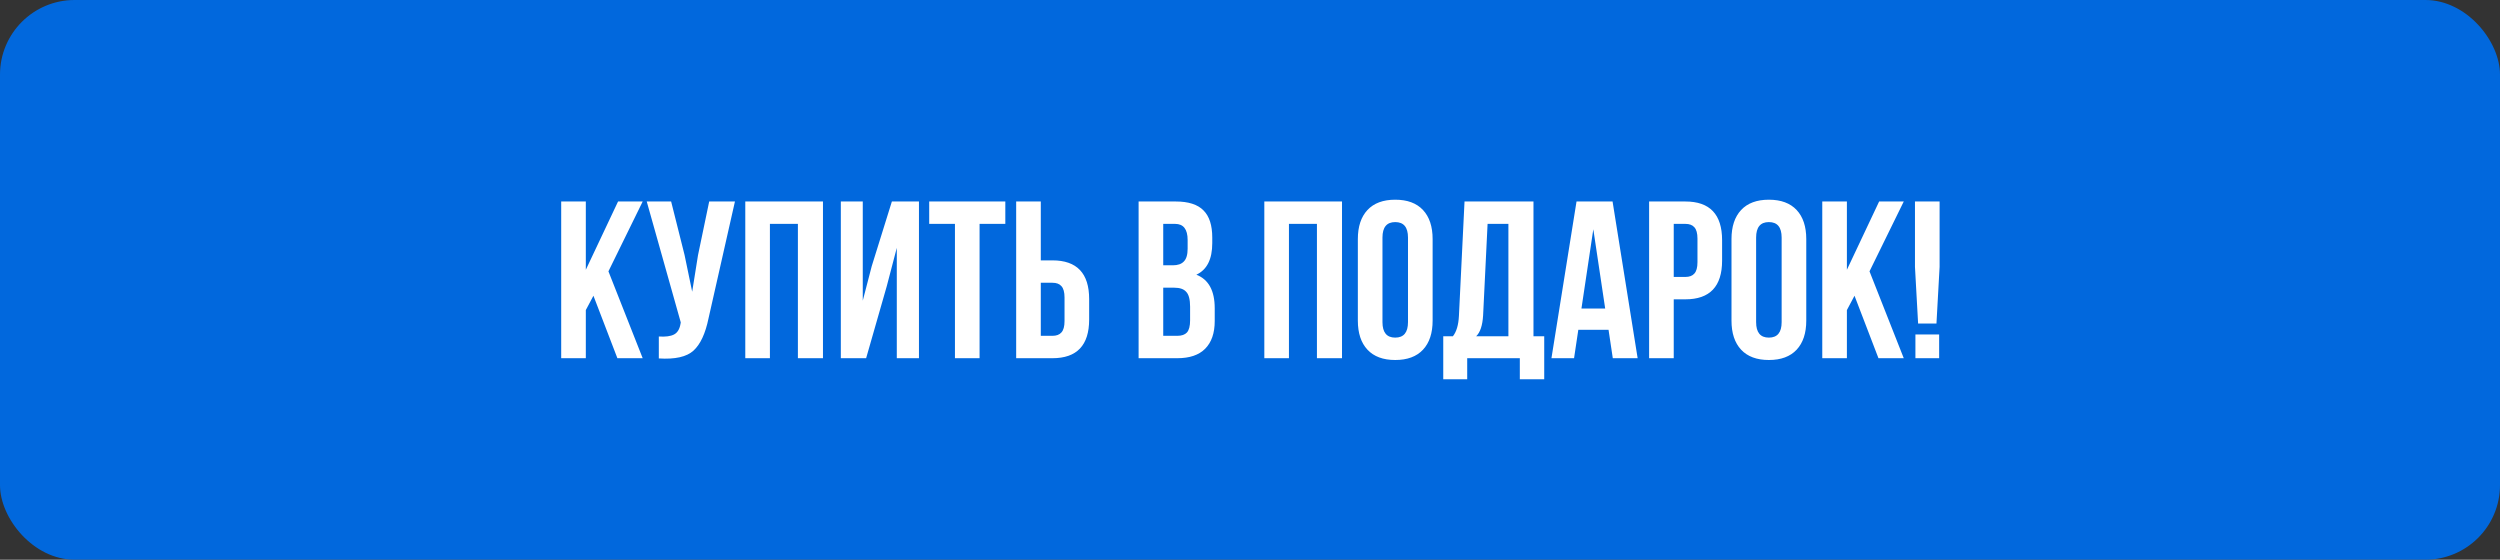
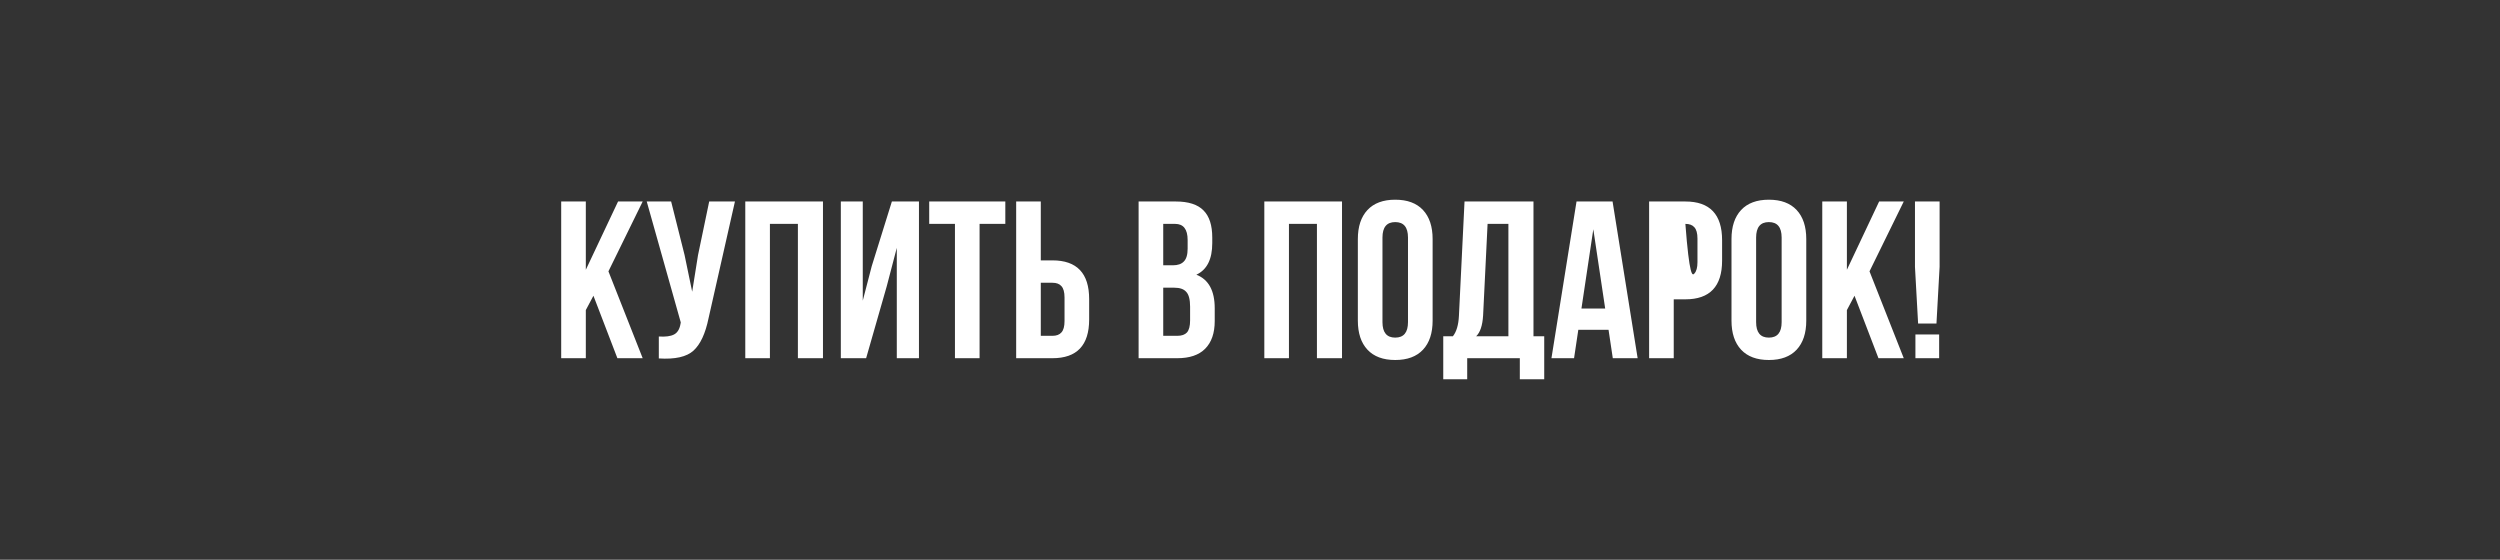
<svg xmlns="http://www.w3.org/2000/svg" width="335" height="75" viewBox="0 0 335 75" fill="none">
  <rect x="0" y="0" width="335" height="75" fill="#333333" stroke="none" />
-   <rect width="335" height="75" rx="10" fill="#0168DD" />
-   <path d="M82.73 48L79.52 39.63L78.5 41.55V48H75.2V27H78.5V36.15L82.82 27H86.12L81.53 36.36L86.12 48H82.73ZM98.482 27L94.942 42.66C94.522 44.7 93.852 46.14 92.932 46.98C92.012 47.82 90.462 48.17 88.282 48.03V45.09C89.182 45.15 89.862 45.06 90.322 44.82C90.782 44.58 91.072 44.1 91.192 43.38L91.222 43.2L86.662 27H89.932L91.732 34.17L92.752 39.09L93.532 34.2L95.032 27H98.482ZM103.168 30V48H99.868V27H110.278V48H106.918V30H103.168ZM118.821 38.37L116.061 48H112.671V27H115.611V40.29L116.811 35.67L119.511 27H123.141V48H120.171V33.21L118.821 38.37ZM124.513 30V27H134.713V30H131.263V48H127.963V30H124.513ZM141.027 48H136.167V27H139.467V34.89H141.027C144.307 34.89 145.947 36.62 145.947 40.08V42.81C145.947 46.27 144.307 48 141.027 48ZM139.467 45H141.027C141.567 45 141.967 44.85 142.227 44.55C142.507 44.25 142.647 43.74 142.647 43.02V39.87C142.647 39.15 142.507 38.64 142.227 38.34C141.967 38.04 141.567 37.89 141.027 37.89H139.467V45ZM157.553 27C159.253 27 160.493 27.4 161.273 28.2C162.053 28.98 162.443 30.19 162.443 31.83V32.58C162.443 34.74 161.733 36.15 160.313 36.81C161.953 37.45 162.773 38.95 162.773 41.31V43.02C162.773 44.64 162.343 45.88 161.483 46.74C160.643 47.58 159.403 48 157.763 48H152.573V27H157.553ZM157.343 38.55H155.873V45H157.763C158.343 45 158.773 44.85 159.053 44.55C159.333 44.23 159.473 43.69 159.473 42.93V41.1C159.473 40.14 159.303 39.48 158.963 39.12C158.643 38.74 158.103 38.55 157.343 38.55ZM157.463 30H155.873V35.55H157.163C157.823 35.55 158.313 35.38 158.633 35.04C158.973 34.7 159.143 34.13 159.143 33.33V32.16C159.143 30.72 158.583 30 157.463 30ZM172.719 30V48H169.419V27H179.829V48H176.469V30H172.719ZM185.251 31.83V43.17C185.251 44.55 185.821 45.24 186.961 45.24C188.101 45.24 188.671 44.55 188.671 43.17V31.83C188.671 30.45 188.101 29.76 186.961 29.76C185.821 29.76 185.251 30.45 185.251 31.83ZM181.951 42.96V32.04C181.951 30.36 182.381 29.06 183.241 28.14C184.101 27.22 185.341 26.76 186.961 26.76C188.581 26.76 189.821 27.22 190.681 28.14C191.541 29.06 191.971 30.36 191.971 32.04V42.96C191.971 44.64 191.541 45.94 190.681 46.86C189.821 47.78 188.581 48.24 186.961 48.24C185.341 48.24 184.101 47.78 183.241 46.86C182.381 45.94 181.951 44.64 181.951 42.96ZM206.926 50.82H203.656V48H196.606V50.82H193.396V45.06H194.686C195.166 44.46 195.436 43.55 195.496 42.33L196.246 27H205.486V45.06H206.926V50.82ZM199.336 30L198.736 42.27C198.656 43.61 198.346 44.54 197.806 45.06H202.126V30H199.336ZM216.084 27L219.444 48H216.114L215.544 44.19H211.494L210.924 48H207.894L211.254 27H216.084ZM213.504 30.72L211.914 41.34H215.094L213.504 30.72ZM225.841 27C229.121 27 230.761 28.73 230.761 32.19V34.92C230.761 38.38 229.121 40.11 225.841 40.11H224.281V48H220.981V27H225.841ZM225.841 30H224.281V37.11H225.841C226.381 37.11 226.781 36.96 227.041 36.66C227.321 36.36 227.461 35.85 227.461 35.13V31.98C227.461 31.26 227.321 30.75 227.041 30.45C226.781 30.15 226.381 30 225.841 30ZM235.32 31.83V43.17C235.32 44.55 235.89 45.24 237.03 45.24C238.17 45.24 238.74 44.55 238.74 43.17V31.83C238.74 30.45 238.17 29.76 237.03 29.76C235.89 29.76 235.32 30.45 235.32 31.83ZM232.02 42.96V32.04C232.02 30.36 232.45 29.06 233.31 28.14C234.17 27.22 235.41 26.76 237.03 26.76C238.65 26.76 239.89 27.22 240.75 28.14C241.61 29.06 242.04 30.36 242.04 32.04V42.96C242.04 44.64 241.61 45.94 240.75 46.86C239.89 47.78 238.65 48.24 237.03 48.24C235.41 48.24 234.17 47.78 233.31 46.86C232.45 45.94 232.02 44.64 232.02 42.96ZM251.714 48L248.504 39.63L247.484 41.55V48H244.184V27H247.484V36.15L251.804 27H255.104L250.514 36.36L255.104 48H251.714ZM259.486 43.35H257.026L256.606 35.76V27H259.906V35.76L259.486 43.35ZM256.666 44.82H259.846V48H256.666V44.82Z" fill="white" />
+   <path d="M82.73 48L79.52 39.63L78.5 41.55V48H75.2V27H78.5V36.15L82.82 27H86.12L81.53 36.36L86.12 48H82.73ZM98.482 27L94.942 42.66C94.522 44.7 93.852 46.14 92.932 46.98C92.012 47.82 90.462 48.17 88.282 48.03V45.09C89.182 45.15 89.862 45.06 90.322 44.82C90.782 44.58 91.072 44.1 91.192 43.38L91.222 43.2L86.662 27H89.932L91.732 34.17L92.752 39.09L93.532 34.2L95.032 27H98.482ZM103.168 30V48H99.868V27H110.278V48H106.918V30H103.168ZM118.821 38.37L116.061 48H112.671V27H115.611V40.29L116.811 35.67L119.511 27H123.141V48H120.171V33.21L118.821 38.37ZM124.513 30V27H134.713V30H131.263V48H127.963V30H124.513ZM141.027 48H136.167V27H139.467V34.89H141.027C144.307 34.89 145.947 36.62 145.947 40.08V42.81C145.947 46.27 144.307 48 141.027 48ZM139.467 45H141.027C141.567 45 141.967 44.85 142.227 44.55C142.507 44.25 142.647 43.74 142.647 43.02V39.87C142.647 39.15 142.507 38.64 142.227 38.34C141.967 38.04 141.567 37.89 141.027 37.89H139.467V45ZM157.553 27C159.253 27 160.493 27.4 161.273 28.2C162.053 28.98 162.443 30.19 162.443 31.83V32.58C162.443 34.74 161.733 36.15 160.313 36.81C161.953 37.45 162.773 38.95 162.773 41.31V43.02C162.773 44.64 162.343 45.88 161.483 46.74C160.643 47.58 159.403 48 157.763 48H152.573V27H157.553ZM157.343 38.55H155.873V45H157.763C158.343 45 158.773 44.85 159.053 44.55C159.333 44.23 159.473 43.69 159.473 42.93V41.1C159.473 40.14 159.303 39.48 158.963 39.12C158.643 38.74 158.103 38.55 157.343 38.55ZM157.463 30H155.873V35.55H157.163C157.823 35.55 158.313 35.38 158.633 35.04C158.973 34.7 159.143 34.13 159.143 33.33V32.16C159.143 30.72 158.583 30 157.463 30ZM172.719 30V48H169.419V27H179.829V48H176.469V30H172.719ZM185.251 31.83V43.17C185.251 44.55 185.821 45.24 186.961 45.24C188.101 45.24 188.671 44.55 188.671 43.17V31.83C188.671 30.45 188.101 29.76 186.961 29.76C185.821 29.76 185.251 30.45 185.251 31.83ZM181.951 42.96V32.04C181.951 30.36 182.381 29.06 183.241 28.14C184.101 27.22 185.341 26.76 186.961 26.76C188.581 26.76 189.821 27.22 190.681 28.14C191.541 29.06 191.971 30.36 191.971 32.04V42.96C191.971 44.64 191.541 45.94 190.681 46.86C189.821 47.78 188.581 48.24 186.961 48.24C185.341 48.24 184.101 47.78 183.241 46.86C182.381 45.94 181.951 44.64 181.951 42.96ZM206.926 50.82H203.656V48H196.606V50.82H193.396V45.06H194.686C195.166 44.46 195.436 43.55 195.496 42.33L196.246 27H205.486V45.06H206.926V50.82ZM199.336 30L198.736 42.27C198.656 43.61 198.346 44.54 197.806 45.06H202.126V30H199.336ZM216.084 27L219.444 48H216.114L215.544 44.19H211.494L210.924 48H207.894L211.254 27H216.084ZM213.504 30.72L211.914 41.34H215.094L213.504 30.72ZM225.841 27C229.121 27 230.761 28.73 230.761 32.19V34.92C230.761 38.38 229.121 40.11 225.841 40.11H224.281V48H220.981V27H225.841ZM225.841 30H224.281H225.841C226.381 37.11 226.781 36.96 227.041 36.66C227.321 36.36 227.461 35.85 227.461 35.13V31.98C227.461 31.26 227.321 30.75 227.041 30.45C226.781 30.15 226.381 30 225.841 30ZM235.32 31.83V43.17C235.32 44.55 235.89 45.24 237.03 45.24C238.17 45.24 238.74 44.55 238.74 43.17V31.83C238.74 30.45 238.17 29.76 237.03 29.76C235.89 29.76 235.32 30.45 235.32 31.83ZM232.02 42.96V32.04C232.02 30.36 232.45 29.06 233.31 28.14C234.17 27.22 235.41 26.76 237.03 26.76C238.65 26.76 239.89 27.22 240.75 28.14C241.61 29.06 242.04 30.36 242.04 32.04V42.96C242.04 44.64 241.61 45.94 240.75 46.86C239.89 47.78 238.65 48.24 237.03 48.24C235.41 48.24 234.17 47.78 233.31 46.86C232.45 45.94 232.02 44.64 232.02 42.96ZM251.714 48L248.504 39.63L247.484 41.55V48H244.184V27H247.484V36.15L251.804 27H255.104L250.514 36.36L255.104 48H251.714ZM259.486 43.35H257.026L256.606 35.76V27H259.906V35.76L259.486 43.35ZM256.666 44.82H259.846V48H256.666V44.82Z" fill="white" />
</svg>